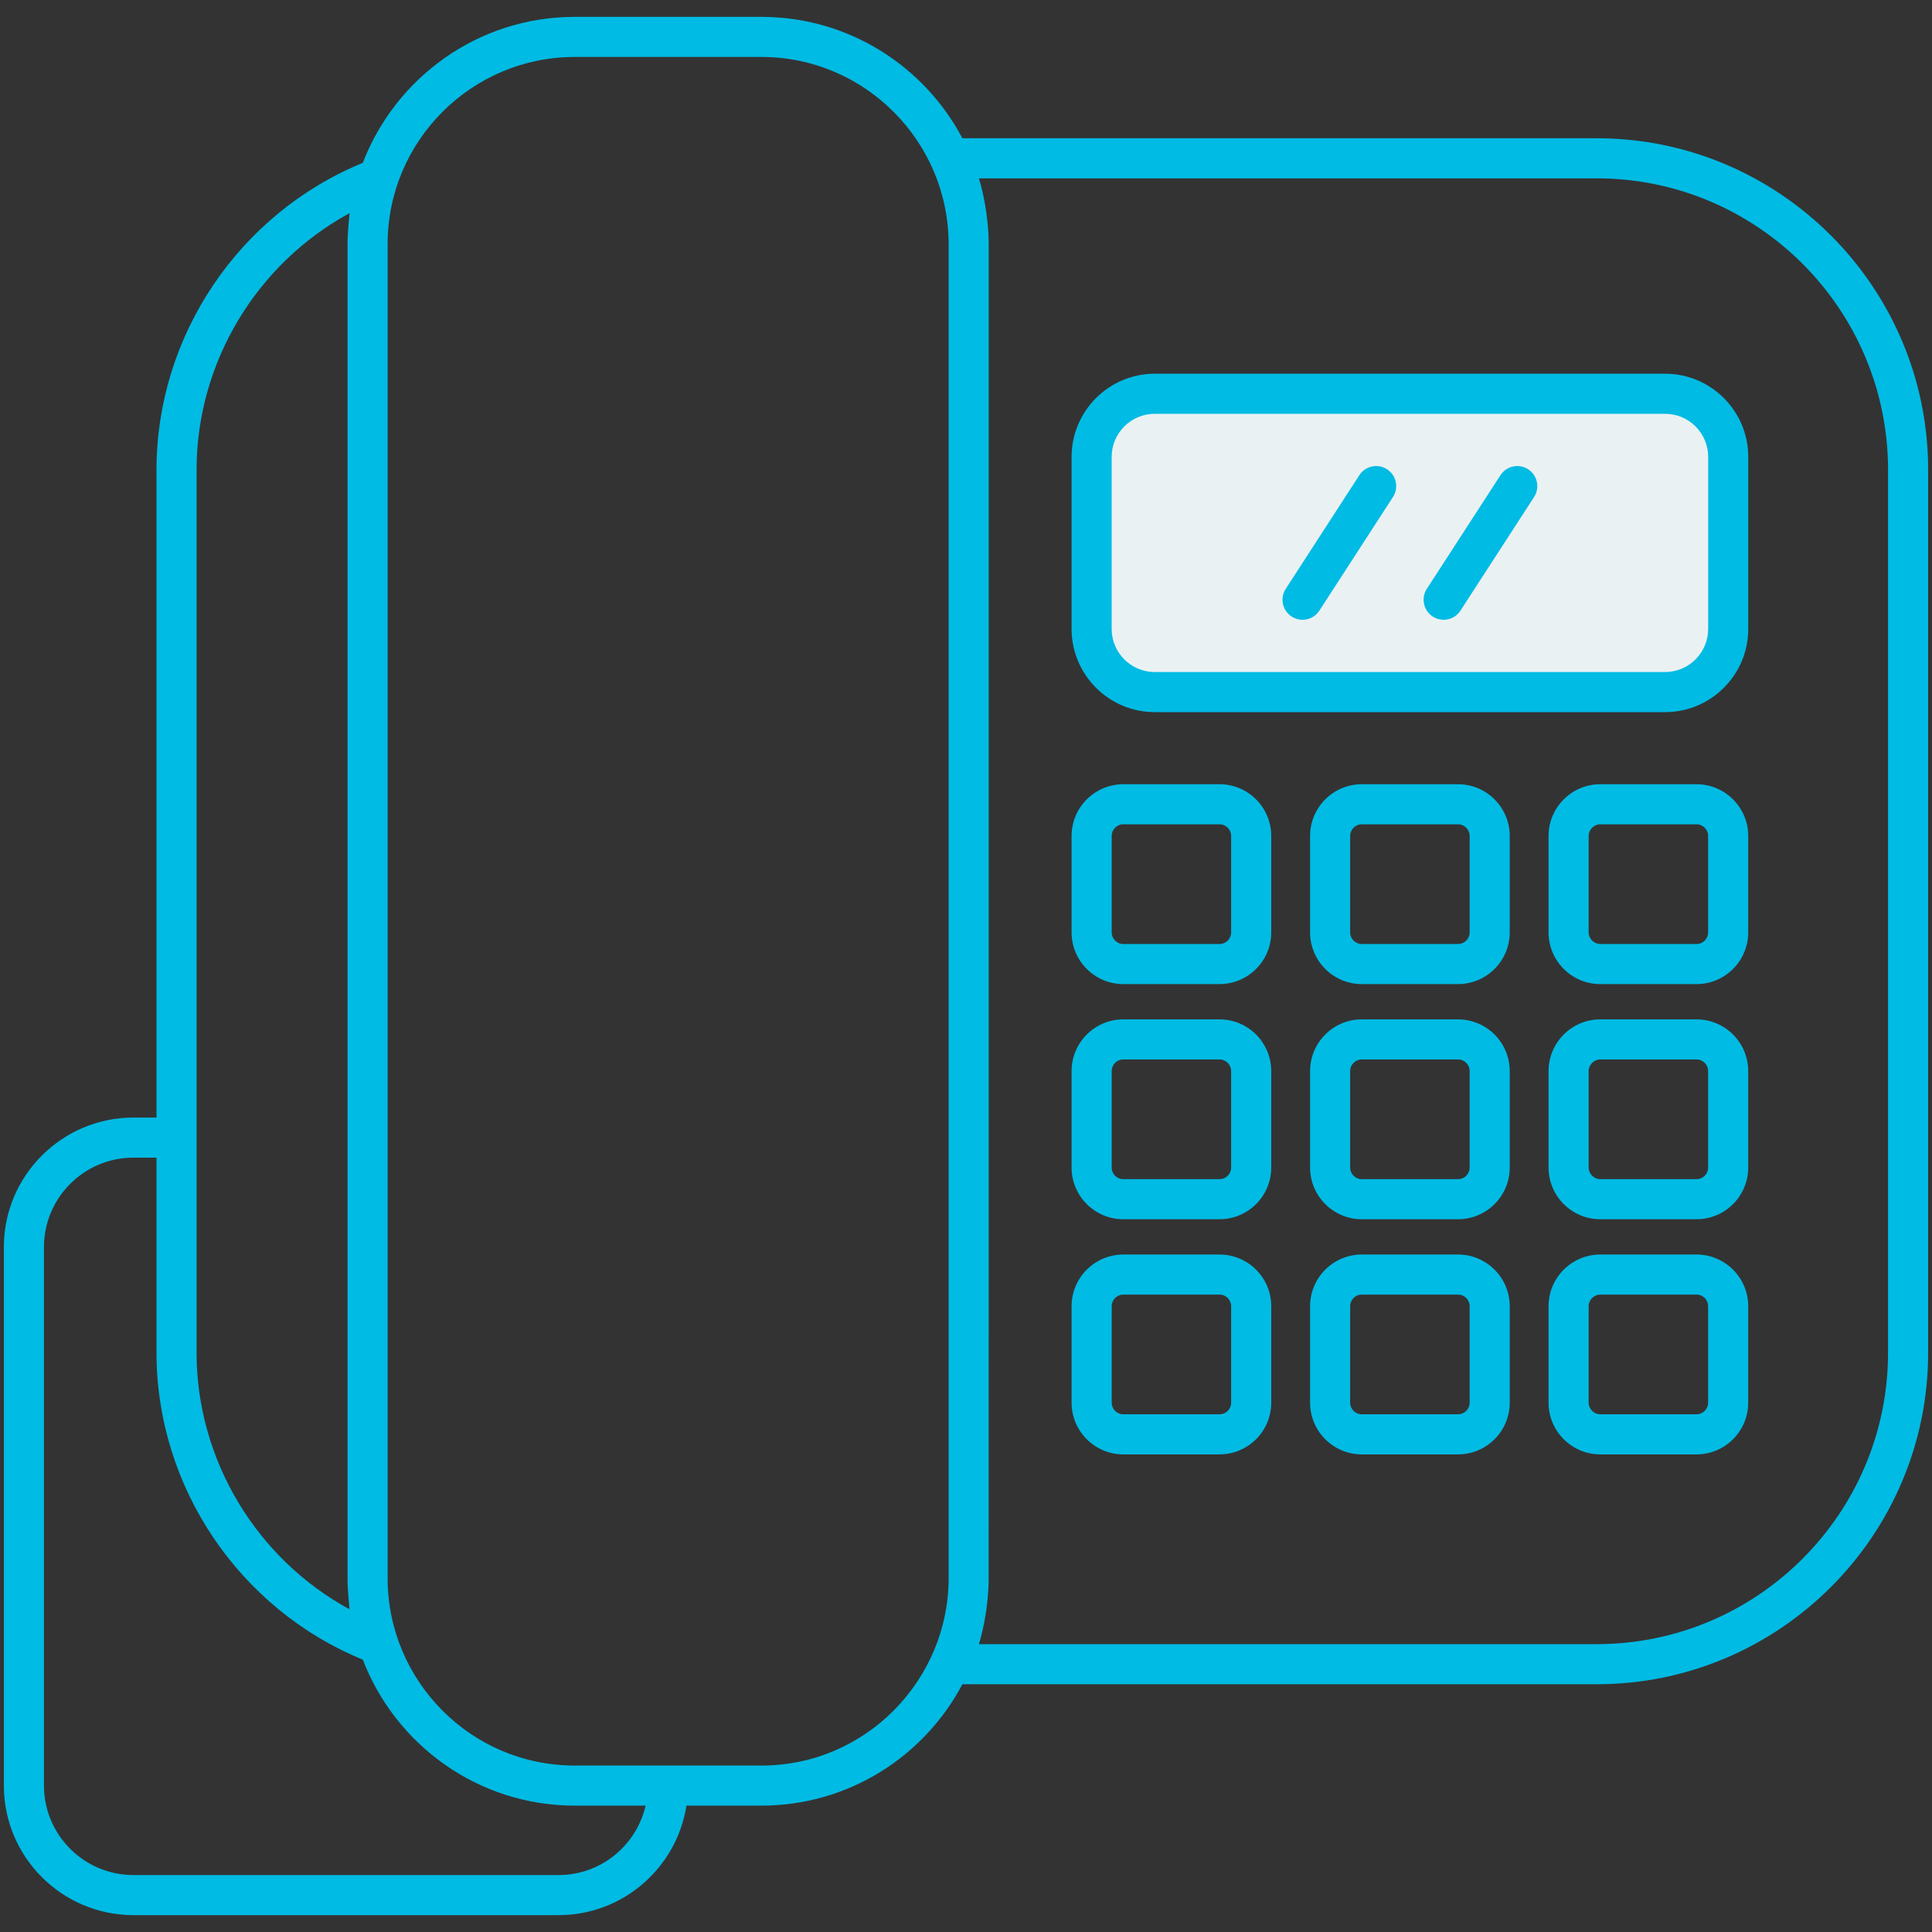
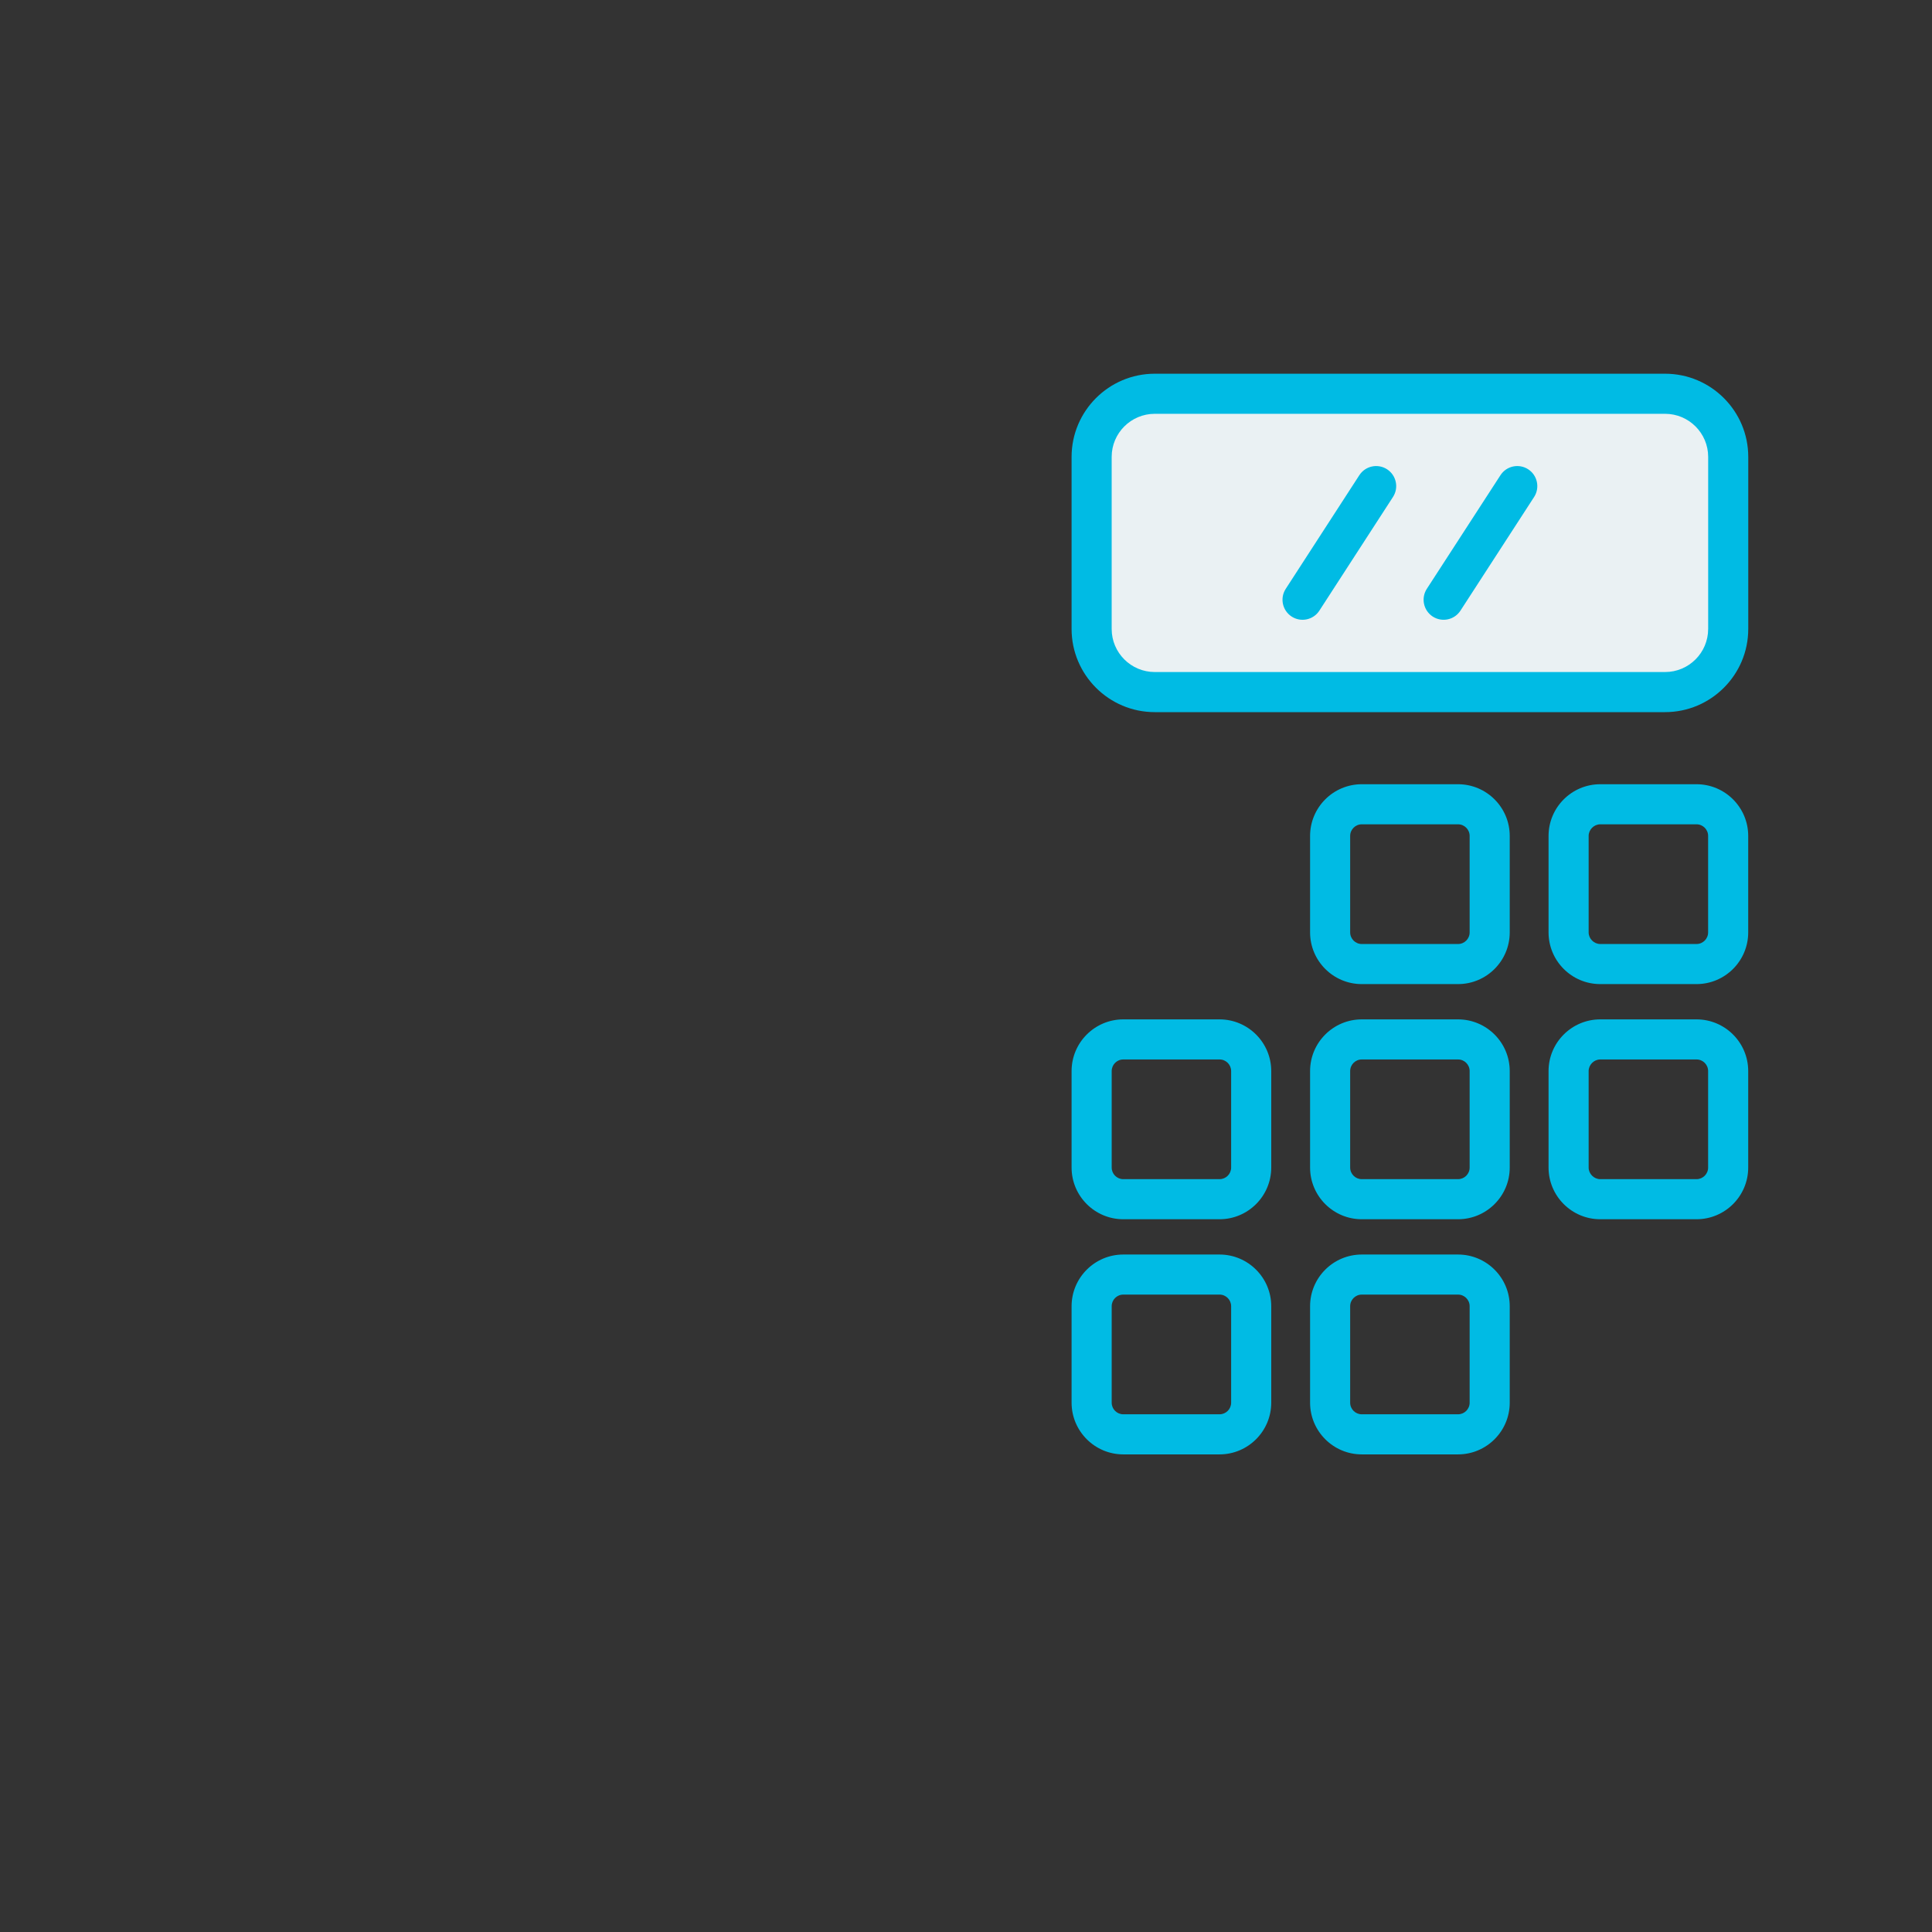
<svg xmlns="http://www.w3.org/2000/svg" width="115" height="115" viewBox="0 0 115 115" fill="none">
  <rect x="0" y="0" width="115" height="115" fill="#333333" stroke="none" />
  <path class="no-fill" d="M101.5 23H67L64.5 27V36.5L67 41H99L103 39V27L101.5 23Z" fill="#EAF1F3" />
-   <path d="M100.983 74.674H95.254C93.556 74.674 92.176 76.054 92.176 77.751V83.493C92.176 85.19 93.556 86.571 95.254 86.571H100.983C102.68 86.571 104.06 85.19 104.06 83.493V77.751C104.06 76.054 102.68 74.674 100.983 74.674ZM101.674 83.493C101.674 83.875 101.364 84.184 100.983 84.184H95.254C94.879 84.184 94.562 83.868 94.562 83.493V77.751C94.562 77.376 94.879 77.059 95.254 77.059H100.983C101.364 77.059 101.674 77.369 101.674 77.751V83.493Z" fill="#00bbe4" />
-   <path d="M95.041 8.229H57.286C55.016 3.938 50.51 1.004 45.327 1.004H34.21C28.458 1.004 23.546 4.62 21.595 9.693C14.231 12.711 9.315 19.978 9.315 27.97V66.521H7.942C3.69 66.521 0.23 69.98 0.23 74.232V106.285C0.23 110.536 3.69 113.996 7.942 113.996H33.251C37.096 113.996 40.284 111.163 40.86 107.478H45.327C50.511 107.478 55.016 104.544 57.286 100.253H95.041C105.92 100.253 114.771 91.397 114.771 80.512V27.97C114.77 17.085 105.92 8.229 95.041 8.229ZM11.701 27.97C11.701 21.57 15.281 15.691 20.81 12.688C20.793 12.813 20.686 13.87 20.686 14.528V93.953C20.686 94.65 20.793 95.668 20.81 95.793C15.281 92.79 11.701 86.911 11.701 80.512V27.97ZM33.251 111.61H7.942C5.005 111.61 2.617 109.221 2.617 106.285V74.232C2.617 71.296 5.005 68.907 7.942 68.907H9.315V80.512C9.315 88.504 14.231 95.771 21.595 98.788C23.546 103.862 28.458 107.478 34.21 107.478H38.43C37.885 109.839 35.776 111.61 33.251 111.61ZM45.327 105.092H34.21C28.001 105.092 23.073 100.015 23.073 93.955V14.527C23.073 8.369 28.09 3.39 34.21 3.39H45.327C51.491 3.39 56.465 8.437 56.465 14.527V93.955C56.465 99.953 51.574 105.092 45.327 105.092ZM112.384 80.512C112.384 90.081 104.604 97.866 95.041 97.866H58.27C58.595 96.794 58.839 95.359 58.848 94.036C58.854 92.79 58.851 31.558 58.852 14.528C58.852 13.35 58.647 11.86 58.27 10.616H95.041C104.604 10.616 112.384 18.401 112.384 27.97V80.512Z" fill="#00bbe4" />
  <path d="M99.113 22.245H68.735C66.006 22.245 63.785 24.465 63.785 27.194V37.439C63.785 40.168 66.006 42.389 68.735 42.389H99.113C101.842 42.389 104.063 40.168 104.063 37.439V27.194C104.063 24.465 101.842 22.245 99.113 22.245ZM101.676 37.439C101.676 38.852 100.526 40.002 99.113 40.002H68.735C67.322 40.002 66.171 38.852 66.171 37.439V27.194C66.171 25.781 67.321 24.631 68.735 24.631H99.113C100.526 24.631 101.677 25.781 101.677 27.194V37.439H101.676Z" fill="#00bbe4" />
  <path d="M90.962 27.933C90.409 27.575 89.67 27.733 89.313 28.286L84.93 35.049C84.572 35.603 84.73 36.342 85.282 36.7C85.835 37.058 86.574 36.9 86.932 36.347L91.315 29.584C91.673 29.03 91.515 28.292 90.962 27.933Z" fill="#00bbe4" />
  <path d="M82.563 27.933C82.01 27.575 81.271 27.733 80.913 28.286L76.532 35.05C76.173 35.603 76.332 36.342 76.884 36.7C77.433 37.056 78.173 36.904 78.534 36.347L82.915 29.583C83.274 29.03 83.115 28.292 82.563 27.933Z" fill="#00bbe4" />
-   <path d="M72.591 46.68H66.862C65.166 46.68 63.785 48.06 63.785 49.758V55.499C63.785 57.197 65.166 58.577 66.862 58.577H72.591C74.288 58.577 75.669 57.197 75.669 55.499V49.758C75.669 48.06 74.288 46.68 72.591 46.68ZM73.282 55.499C73.282 55.881 72.973 56.191 72.592 56.191H66.862C66.482 56.191 66.172 55.881 66.172 55.499V49.758C66.172 49.376 66.482 49.066 66.862 49.066H72.592C72.973 49.066 73.282 49.376 73.282 49.758V55.499Z" fill="#00bbe4" />
  <path d="M86.787 46.68H81.058C79.361 46.68 77.981 48.06 77.981 49.758V55.499C77.981 57.197 79.361 58.577 81.058 58.577H86.787C88.484 58.577 89.865 57.197 89.865 55.499V49.758C89.865 48.06 88.484 46.68 86.787 46.68ZM87.479 55.499C87.479 55.881 87.169 56.191 86.787 56.191H81.058C80.677 56.191 80.367 55.881 80.367 55.499V49.758C80.367 49.376 80.677 49.066 81.058 49.066H86.787C87.169 49.066 87.479 49.376 87.479 49.758V55.499Z" fill="#00bbe4" />
  <path d="M100.983 46.68H95.254C93.556 46.68 92.176 48.06 92.176 49.758V55.499C92.176 57.197 93.556 58.577 95.254 58.577H100.983C102.68 58.577 104.06 57.197 104.06 55.499V49.758C104.06 48.06 102.68 46.68 100.983 46.68ZM101.674 55.499C101.674 55.881 101.364 56.191 100.983 56.191H95.254C94.879 56.191 94.562 55.874 94.562 55.499V49.758C94.562 49.383 94.879 49.066 95.254 49.066H100.983C101.364 49.066 101.674 49.376 101.674 49.758V55.499Z" fill="#00bbe4" />
  <path d="M72.591 60.677H66.862C65.166 60.677 63.785 62.057 63.785 63.754V69.497C63.785 71.194 65.166 72.574 66.862 72.574H72.591C74.288 72.574 75.669 71.194 75.669 69.497V63.754C75.669 62.057 74.288 60.677 72.591 60.677ZM73.282 69.497C73.282 69.878 72.973 70.188 72.592 70.188H66.862C66.482 70.188 66.172 69.878 66.172 69.497V63.754C66.172 63.373 66.482 63.063 66.862 63.063H72.592C72.973 63.063 73.282 63.373 73.282 63.754V69.497Z" fill="#00bbe4" />
  <path d="M86.787 60.677H81.058C79.361 60.677 77.981 62.057 77.981 63.754V69.497C77.981 71.194 79.361 72.574 81.058 72.574H86.787C88.484 72.574 89.865 71.194 89.865 69.497V63.754C89.865 62.057 88.484 60.677 86.787 60.677ZM87.479 69.497C87.479 69.878 87.169 70.188 86.787 70.188H81.058C80.677 70.188 80.367 69.878 80.367 69.497V63.754C80.367 63.373 80.677 63.063 81.058 63.063H86.787C87.169 63.063 87.479 63.373 87.479 63.754V69.497Z" fill="#00bbe4" />
  <path d="M100.983 60.677H95.254C93.556 60.677 92.176 62.057 92.176 63.754V69.497C92.176 71.194 93.556 72.574 95.254 72.574H100.983C102.68 72.574 104.06 71.194 104.06 69.497V63.754C104.06 62.057 102.68 60.677 100.983 60.677ZM101.674 69.497C101.674 69.878 101.364 70.188 100.983 70.188H95.254C94.879 70.188 94.562 69.871 94.562 69.497V63.754C94.562 63.379 94.879 63.063 95.254 63.063H100.983C101.364 63.063 101.674 63.373 101.674 63.754V69.497Z" fill="#00bbe4" />
  <path d="M72.591 74.674H66.862C65.166 74.674 63.785 76.054 63.785 77.751V83.493C63.785 85.19 65.166 86.571 66.862 86.571H72.591C74.288 86.571 75.669 85.19 75.669 83.493V77.751C75.669 76.054 74.288 74.674 72.591 74.674ZM73.282 83.493C73.282 83.875 72.973 84.184 72.592 84.184H66.862C66.482 84.184 66.172 83.875 66.172 83.493V77.751C66.172 77.369 66.482 77.059 66.862 77.059H72.592C72.973 77.059 73.282 77.369 73.282 77.751V83.493Z" fill="#00bbe4" />
  <path d="M86.787 74.674H81.058C79.361 74.674 77.981 76.054 77.981 77.751V83.493C77.981 85.19 79.361 86.571 81.058 86.571H86.787C88.484 86.571 89.865 85.19 89.865 83.493V77.751C89.865 76.054 88.484 74.674 86.787 74.674ZM87.479 83.493C87.479 83.875 87.169 84.184 86.787 84.184H81.058C80.677 84.184 80.367 83.875 80.367 83.493V77.751C80.367 77.369 80.677 77.059 81.058 77.059H86.787C87.169 77.059 87.479 77.369 87.479 77.751V83.493Z" fill="#00bbe4" />
</svg>